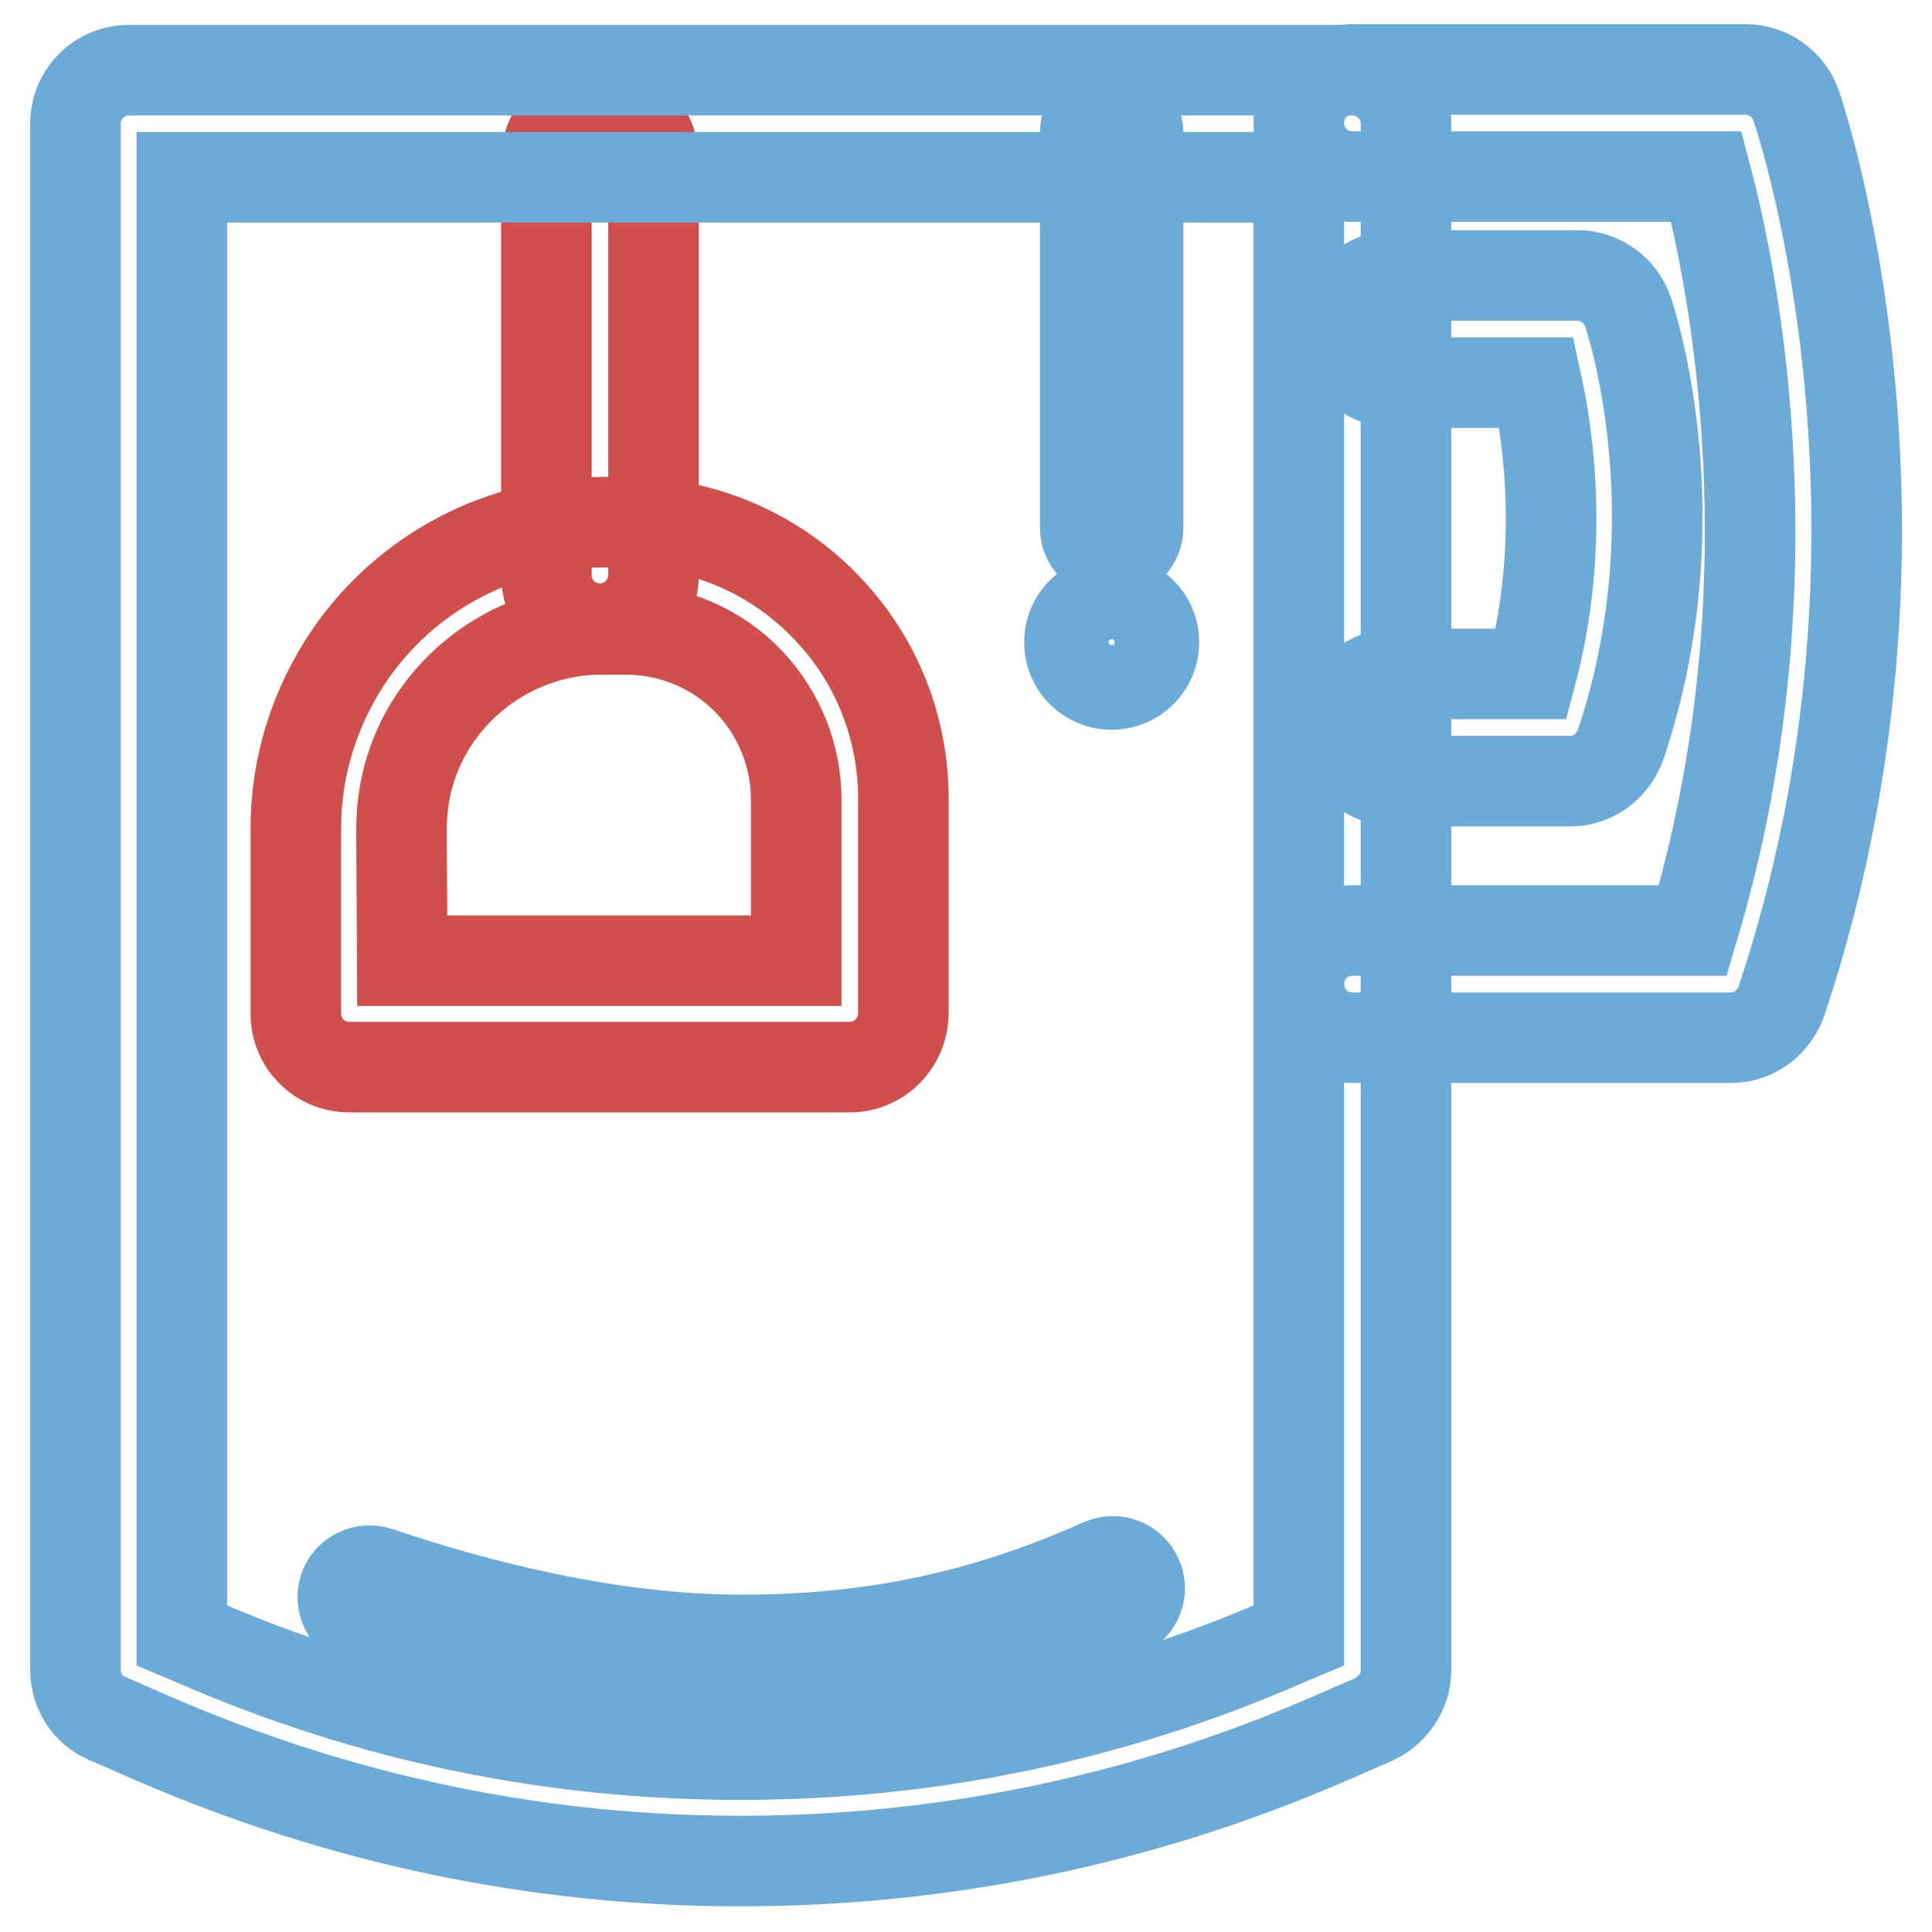
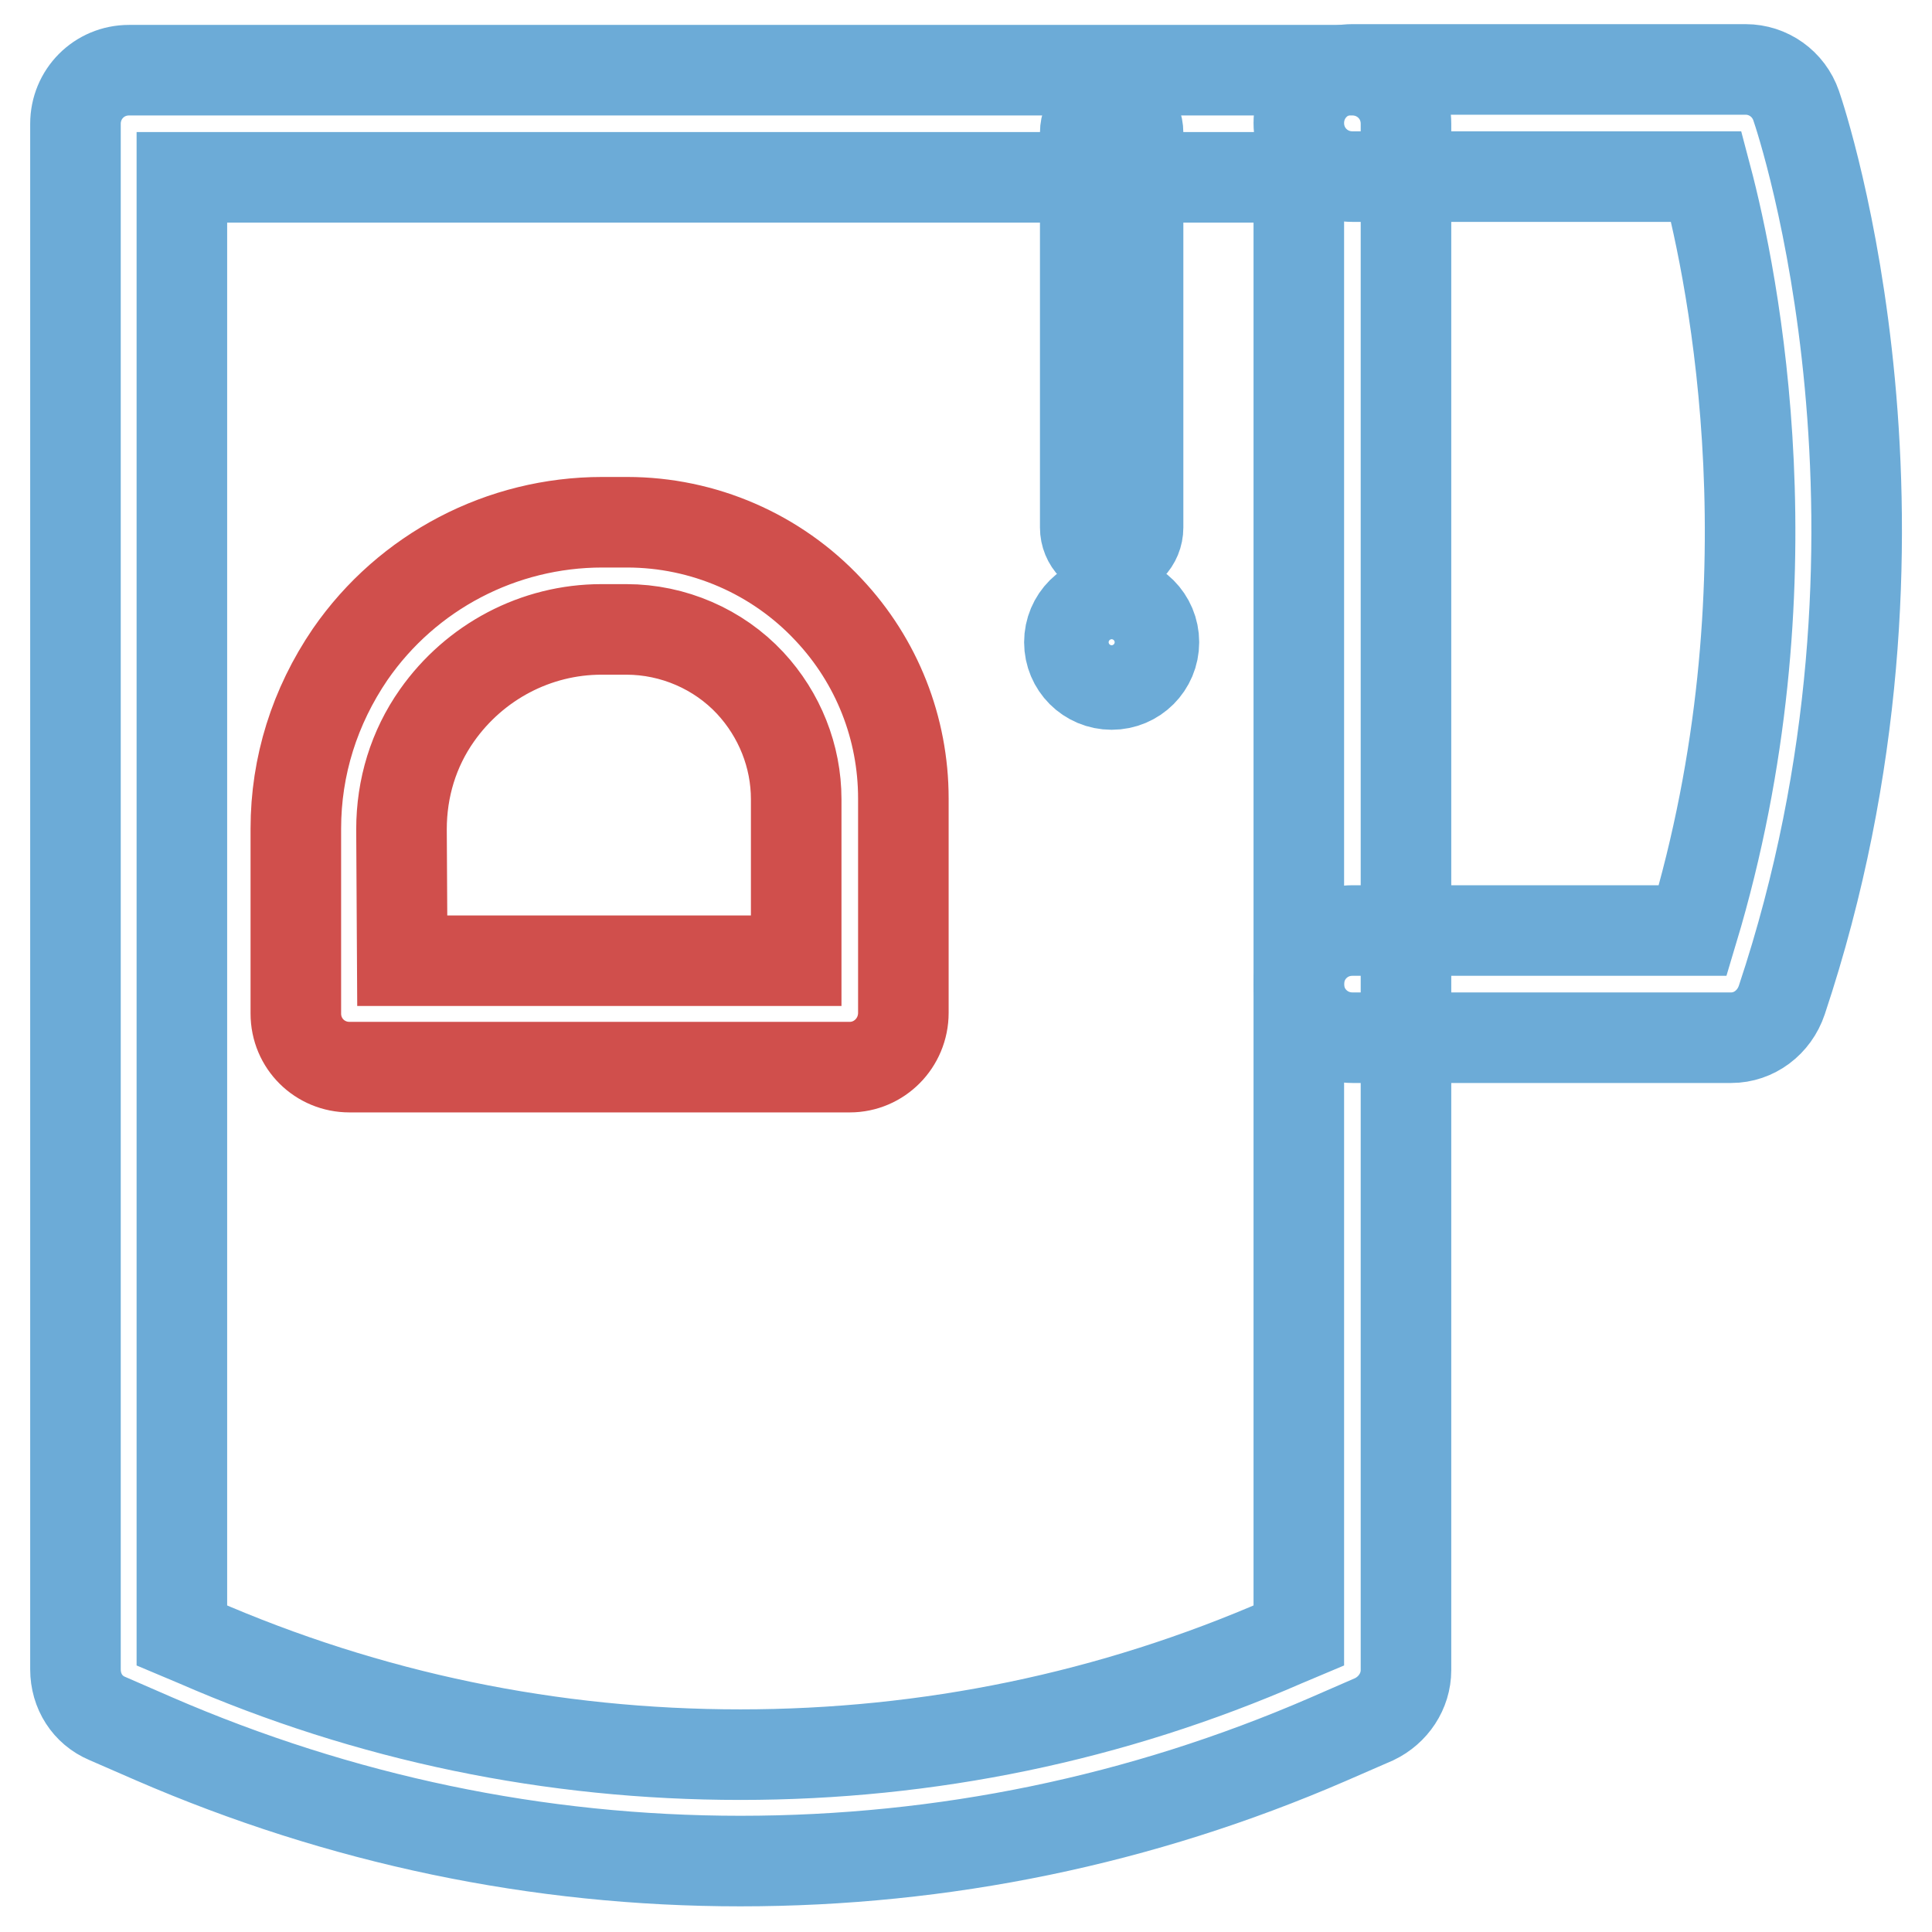
<svg xmlns="http://www.w3.org/2000/svg" version="1.1" x="0px" y="0px" viewBox="0 0 256 256" enable-background="new 0 0 256 256" xml:space="preserve">
  <g>
-     <path stroke-width="12" fill-opacity="0" stroke="#d04f4c" d="M79.5,83.3c-3.9,0-7.1-3.1-7.1-7.1V21.2c0-3.9,3.1-7.1,7.1-7.1c3.9,0,7.1,3.1,7.1,7.1v55.1 C86.5,80.2,83.4,83.3,79.5,83.3z" />
    <path stroke-width="12" fill-opacity="0" stroke="#d04f4c" d="M112.6,141.4H46.3c-3.9,0-7.1-3.1-7.1-7.1v-24.5c0-8.3,2.5-16.2,7.2-23.1c7.6-11,20.1-17.5,33.4-17.5h3.3 c10.1,0,19.8,4.2,26.7,11.6c6.4,6.8,9.9,15.7,9.9,25v28.4C119.7,138.2,116.5,141.4,112.6,141.4z M53.3,127.3h52.2v-21.4 c0-5.7-2.2-11.2-6.1-15.4c-4.2-4.5-10.2-7.1-16.4-7.1h-3.3c-8.7,0-16.8,4.3-21.8,11.4c-3.1,4.4-4.7,9.6-4.7,15.1L53.3,127.3 L53.3,127.3z" />
    <path stroke-width="12" fill-opacity="0" stroke="#6cabd7" d="M141.7,85.1c0,3.1,2.5,5.6,5.6,5.6c3.1,0,5.6-2.5,5.6-5.6c0,0,0,0,0,0c0-3.1-2.5-5.6-5.6-5.6 C144.2,79.5,141.7,82,141.7,85.1C141.7,85.1,141.7,85.1,141.7,85.1z" />
    <path stroke-width="12" fill-opacity="0" stroke="#6cabd7" d="M147.3,73.4c-2,0-3.5-1.6-3.5-3.5V17.6c0-2,1.6-3.5,3.5-3.5c2,0,3.5,1.6,3.5,3.5v52.3 C150.8,71.8,149.3,73.4,147.3,73.4z" />
    <path stroke-width="12" fill-opacity="0" stroke="#6cabd7" d="M98.1,246.6c-26.9,0-53-5.5-77.7-16.2l-6.2-2.7c-2.6-1.1-4.2-3.6-4.2-6.5V16.4c0-3.9,3.1-7.1,7.1-7.1h162.1 c3.9,0,7.1,3.1,7.1,7.1v204.9c0,2.8-1.7,5.3-4.2,6.5l-6.2,2.7C151.2,241.2,125,246.6,98.1,246.6z M24.1,216.7l1.9,0.8 c22.9,10,47.1,15,72.1,15c24.9,0,49.2-5,72.1-15l1.9-0.8V23.5h-148V216.7L24.1,216.7z" />
    <path stroke-width="12" fill-opacity="0" stroke="#6cabd7" d="M229.4,137.5h-50.2c-3.9,0-7.1-3.1-7.1-7.1c0-3.9,3.1-7.1,7.1-7.1h45.1c13.7-45.6,5.4-86.3,1.8-99.9h-46.9 c-3.9,0-7.1-3.1-7.1-7.1c0-3.9,3.1-7.1,7.1-7.1h52.1c3,0,5.7,1.9,6.7,4.8c0.8,2.3,18.8,56.4-1.9,118.5 C235.1,135.5,232.4,137.5,229.4,137.5z" />
-     <path stroke-width="12" fill-opacity="0" stroke="#6cabd7" d="M208.1,103.5h-23.2c-3.9,0-7.1-3.1-7.1-7.1c0-3.9,3.1-7.1,7.1-7.1h18c4.4-16.6,2.3-31.3,0.7-38.6h-18.7 c-3.9,0-7.1-3.1-7.1-7.1c0-3.9,3.1-7.1,7.1-7.1H209c3,0,5.7,1.9,6.7,4.8c0.4,1.1,9.1,27.3-0.9,57.2 C213.8,101.5,211.1,103.5,208.1,103.5L208.1,103.5z M98.1,224.4c-18.8,0-37.7-5.1-50.3-9.4c-1.8-0.6-2.8-2.6-2.2-4.5 c0.6-1.8,2.6-2.8,4.5-2.2c12.1,4.1,30.3,9,48.1,9c17.4,0,32.1-3.1,47.8-10.1c1.8-0.8,3.9,0,4.7,1.8c0.8,1.8,0,3.9-1.8,4.7 C132.4,221,116.3,224.4,98.1,224.4z" />
  </g>
</svg>